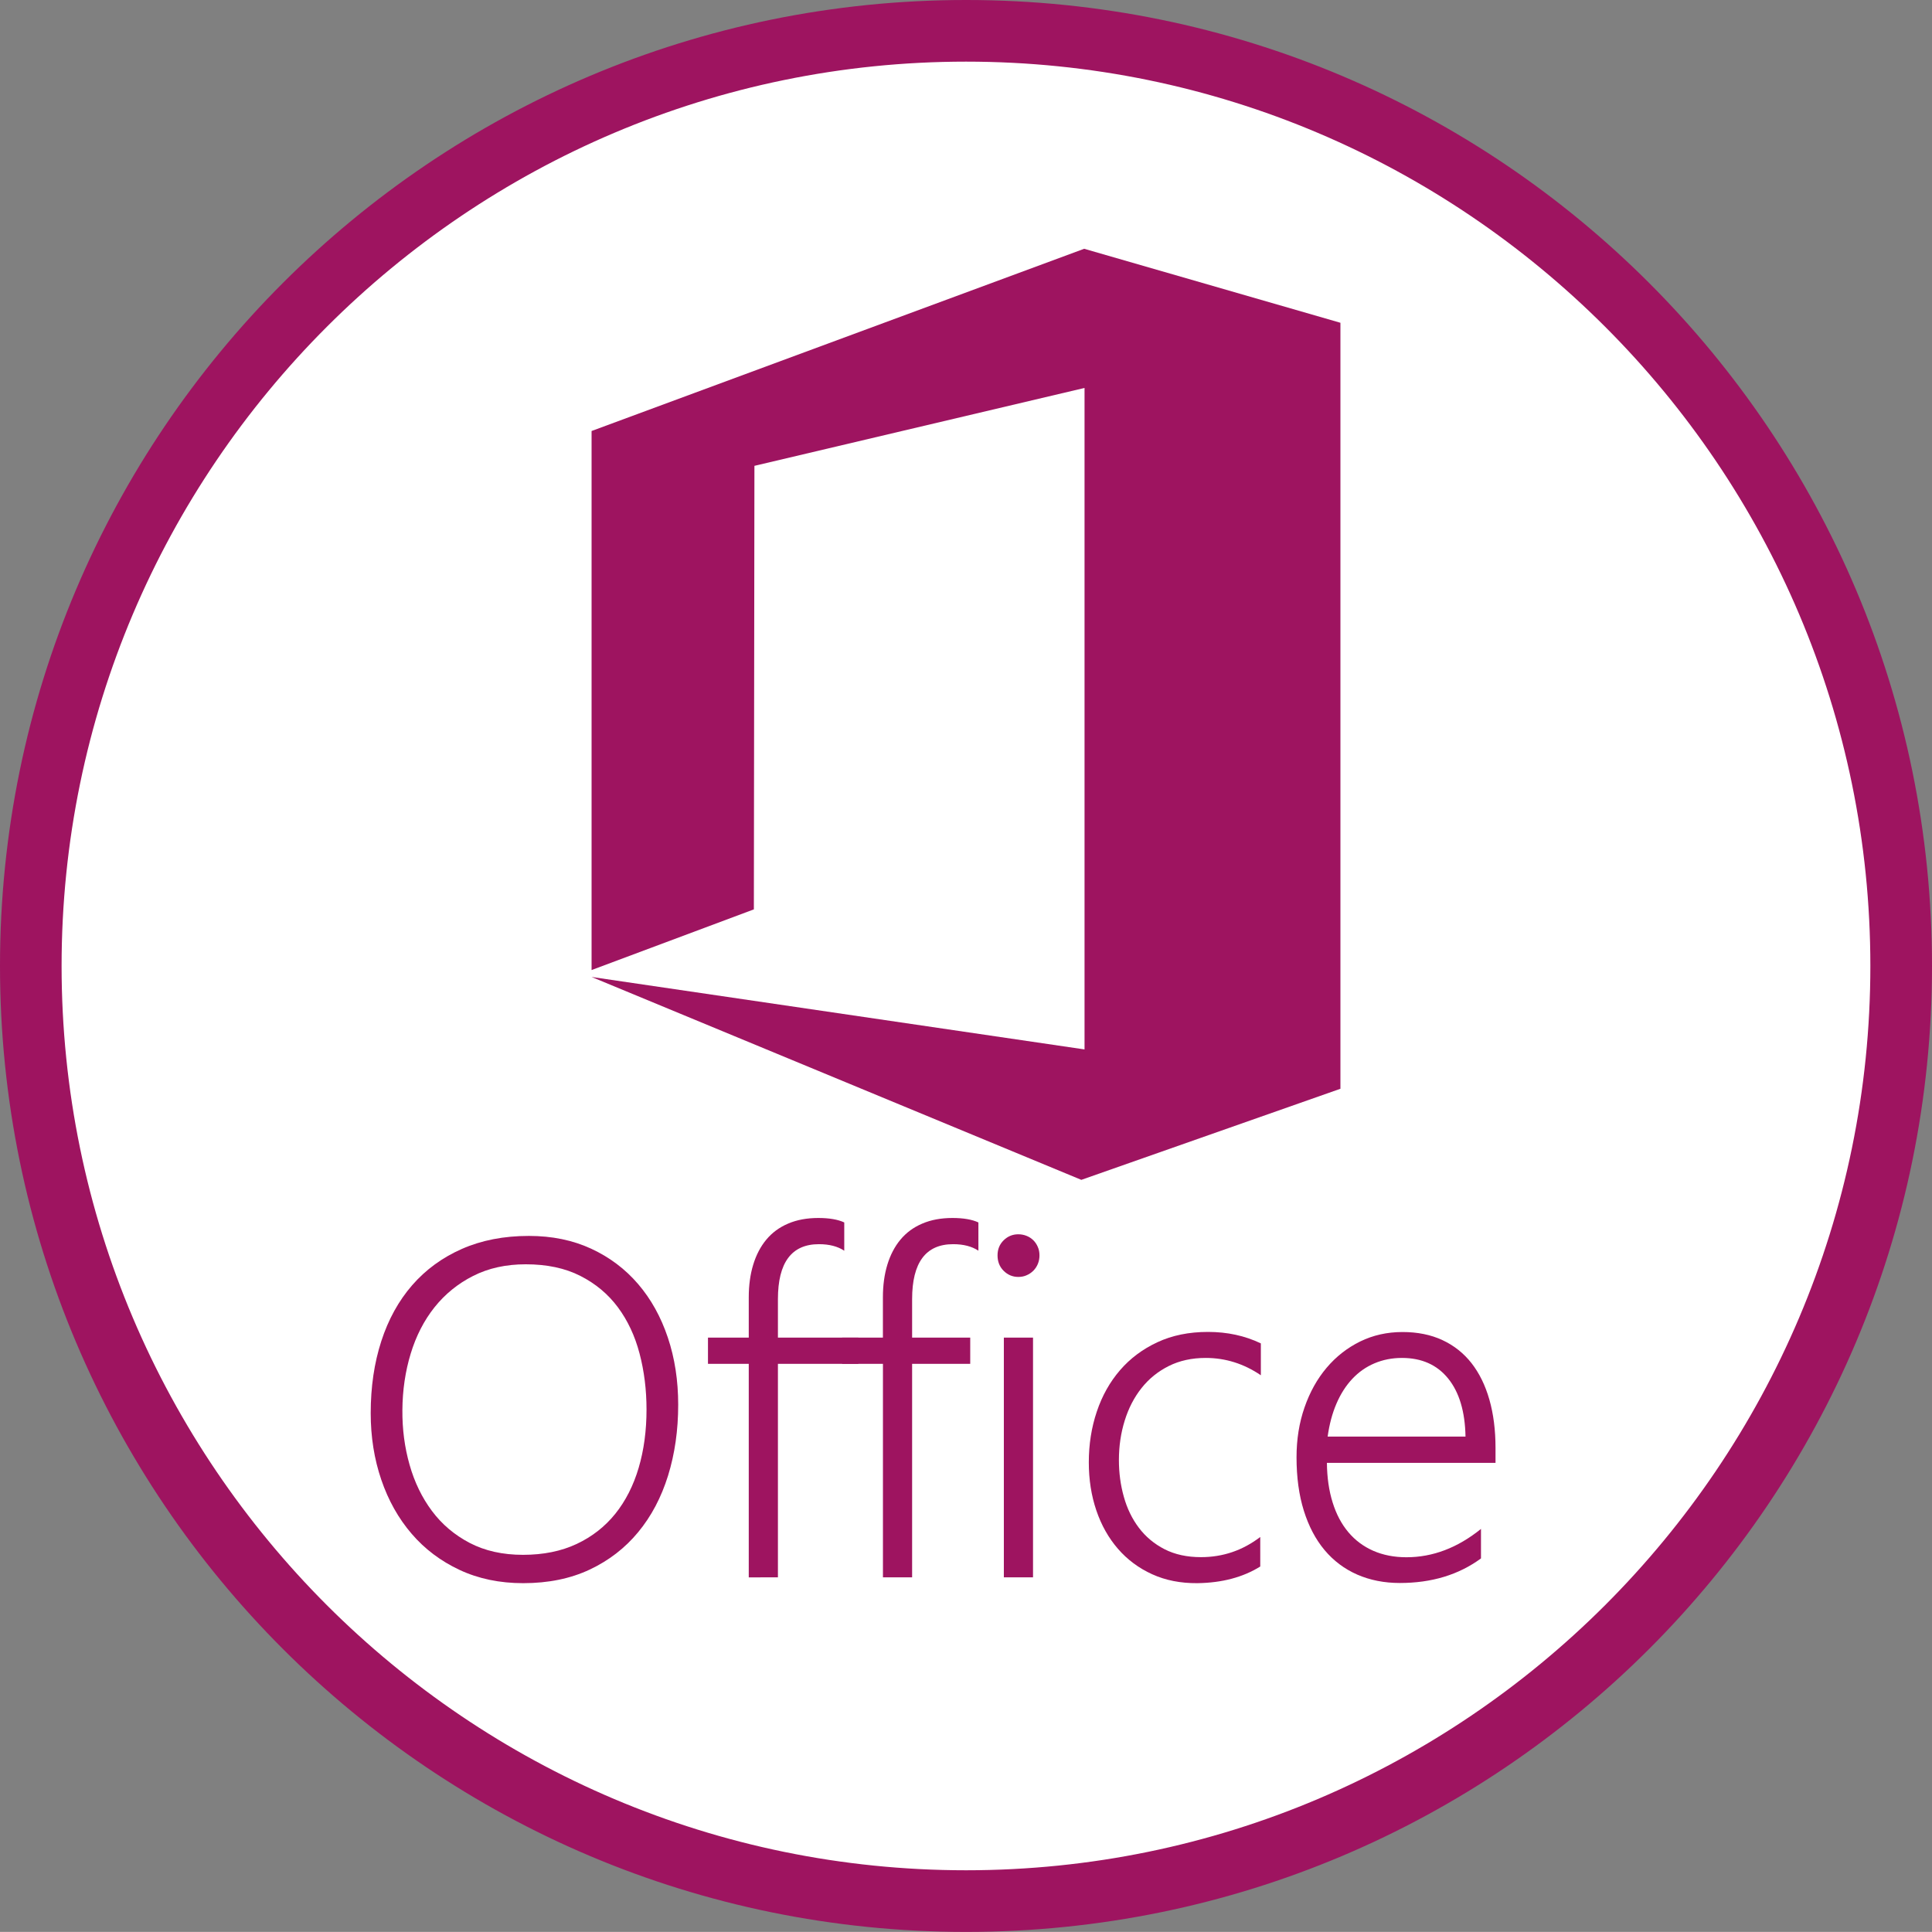
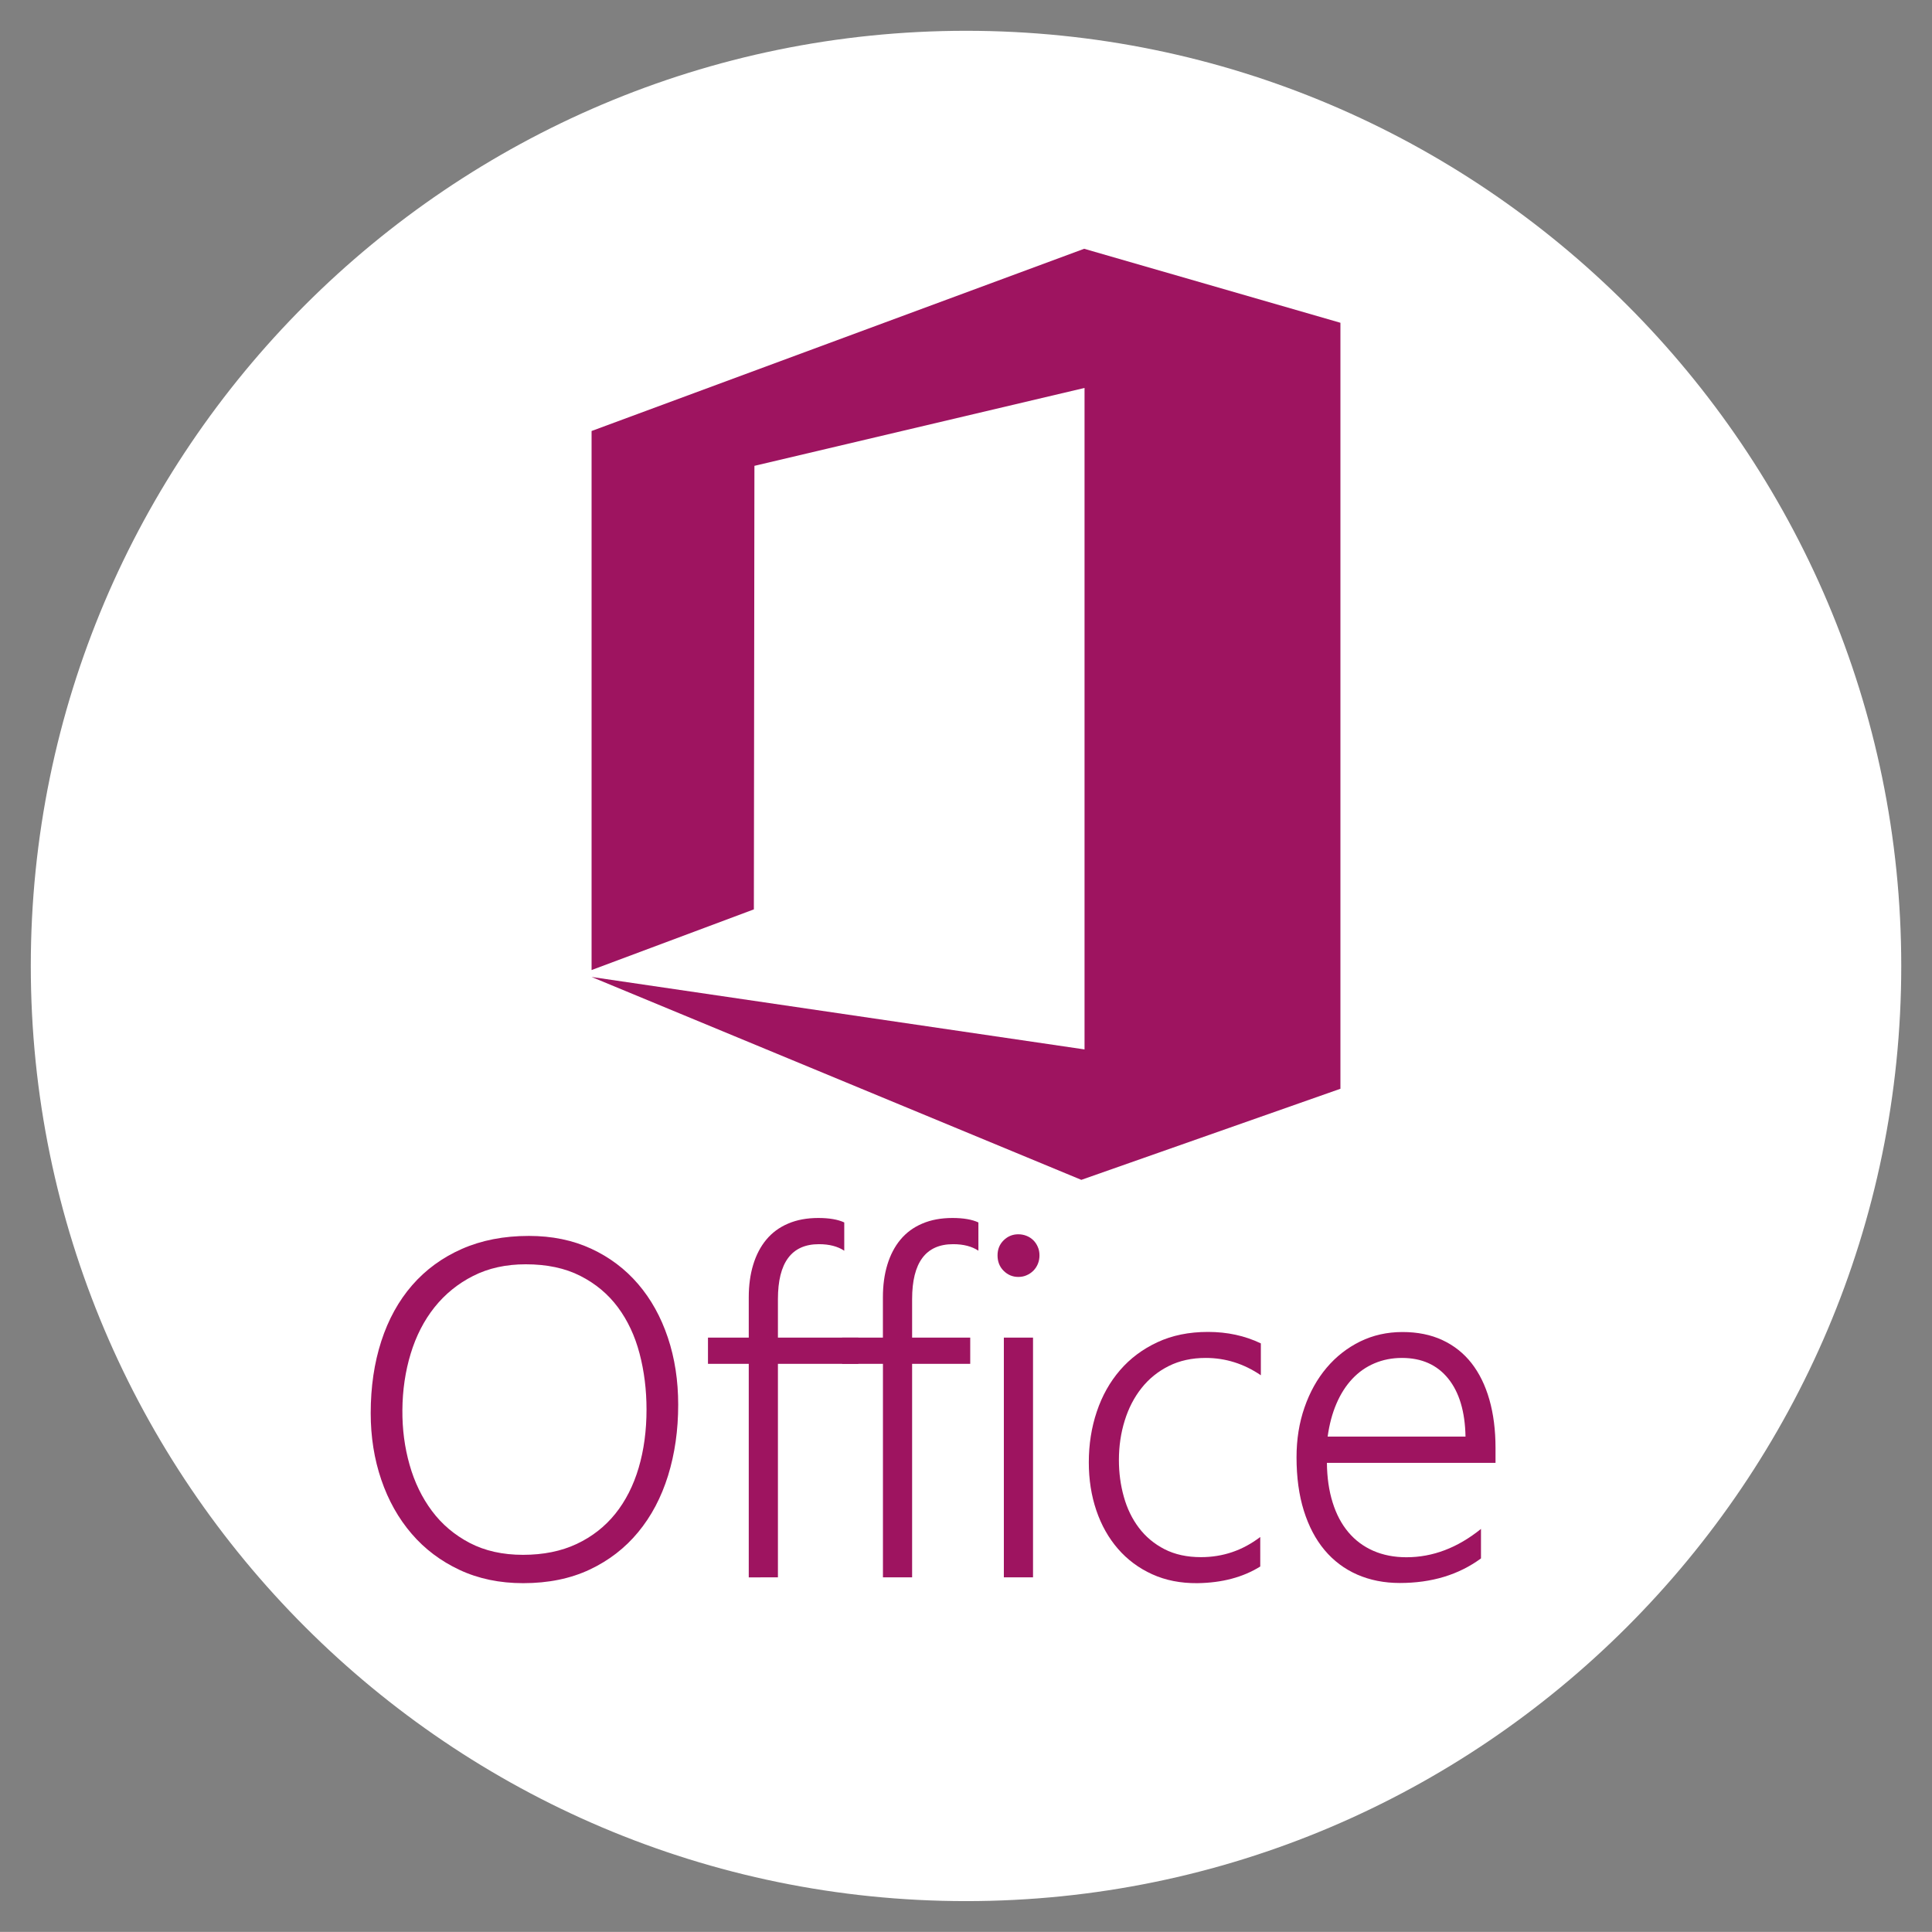
<svg xmlns="http://www.w3.org/2000/svg" version="1.1" x="0px" y="0px" width="41.594px" height="41.592px" viewBox="0 0 41.594 41.592" style="enable-background:new 0 0 41.594 41.592;" xml:space="preserve">
  <rect x="0" y="0" width="41.594" height="41.592" fill="#808080" stroke="none" />
  <style type="text/css">
	.st0{fill:#FFFFFF;}
	.st1{fill:#9E1460;}
</style>
  <defs>
</defs>
  <g>
    <g>
      <polygon class="st0" points="23.349,7.025 23.349,21.266 12.736,19.707 23.28,24.074 28.858,22.113 28.858,5.623 23.341,4.029     12.736,7.952 12.736,19.557 16.23,18.251 16.242,8.702   " />
      <g>
        <path class="st0" d="M10.582,34.703c-0.587,0-1.115-0.11-1.584-0.33c-0.469-0.22-0.868-0.52-1.195-0.901     c-0.328-0.381-0.579-0.829-0.755-1.345c-0.176-0.515-0.264-1.068-0.264-1.66c0-0.653,0.088-1.251,0.264-1.794     c0.176-0.542,0.432-1.007,0.77-1.394c0.337-0.387,0.75-0.688,1.238-0.904c0.488-0.216,1.045-0.324,1.67-0.324     c0.575,0,1.092,0.106,1.55,0.318c0.458,0.212,0.848,0.506,1.17,0.881c0.322,0.375,0.569,0.82,0.741,1.333     c0.172,0.513,0.258,1.071,0.258,1.674c0,0.634-0.084,1.222-0.253,1.765c-0.169,0.542-0.417,1.012-0.744,1.409     c-0.327,0.397-0.731,0.708-1.21,0.933C11.759,34.59,11.207,34.703,10.582,34.703z M10.645,26.758     c-0.492,0-0.929,0.096-1.309,0.289c-0.381,0.193-0.701,0.453-0.963,0.782c-0.261,0.329-0.459,0.714-0.593,1.155     c-0.134,0.441-0.204,0.911-0.207,1.409c-0.004,0.475,0.056,0.929,0.179,1.362c0.123,0.434,0.309,0.817,0.557,1.149     c0.248,0.333,0.561,0.598,0.94,0.796c0.378,0.198,0.821,0.297,1.329,0.297c0.507,0,0.953-0.09,1.337-0.271     c0.384-0.181,0.705-0.432,0.963-0.753c0.257-0.321,0.451-0.703,0.582-1.146c0.131-0.443,0.196-0.928,0.196-1.453     c0-0.49-0.058-0.955-0.173-1.394c-0.115-0.439-0.295-0.823-0.54-1.152c-0.244-0.329-0.556-0.589-0.934-0.782     C11.629,26.854,11.175,26.758,10.645,26.758z" />
        <path class="st0" d="M18.582,26.419c-0.163-0.109-0.373-0.163-0.63-0.163c-0.682,0-1.022,0.457-1.022,1.371v0.957h2.003v0.653     H16.93v5.32h-0.727v-5.32h-1.017v-0.653h1.017V27.58c0-0.299,0.037-0.571,0.111-0.814c0.074-0.243,0.183-0.451,0.326-0.624     c0.144-0.173,0.325-0.306,0.542-0.4c0.218-0.093,0.469-0.14,0.752-0.14c0.273,0,0.488,0.037,0.647,0.111V26.419z" />
        <path class="st0" d="M21.925,26.419c-0.163-0.109-0.373-0.163-0.63-0.163c-0.682,0-1.022,0.457-1.022,1.371v0.957h1.448v0.653     h-1.448v5.32h-0.727v-5.32h-1.017v-0.653h1.017V27.58c0-0.299,0.037-0.571,0.111-0.814c0.074-0.243,0.183-0.451,0.326-0.624     c0.144-0.173,0.325-0.306,0.542-0.4c0.218-0.093,0.469-0.14,0.752-0.14c0.273,0,0.488,0.037,0.647,0.111V26.419z" />
-         <path class="st0" d="M22.917,27.073c-0.14,0-0.261-0.05-0.363-0.152c-0.102-0.101-0.153-0.229-0.153-0.385     c0-0.152,0.051-0.277,0.153-0.376c0.102-0.099,0.223-0.149,0.363-0.149c0.072,0,0.14,0.013,0.204,0.038     c0.064,0.025,0.12,0.061,0.168,0.108c0.047,0.047,0.085,0.102,0.114,0.166c0.028,0.064,0.043,0.135,0.043,0.213     c0,0.074-0.013,0.144-0.04,0.21c-0.027,0.066-0.064,0.124-0.114,0.172c-0.049,0.049-0.105,0.087-0.168,0.114     C23.062,27.059,22.993,27.073,22.917,27.073z M22.559,34.557v-5.973h0.727v5.973H22.559z" />
-         <path class="st0" d="M28.946,34.289c-0.432,0.268-0.954,0.406-1.567,0.414c-0.416,0.004-0.791-0.07-1.124-0.222     c-0.333-0.152-0.617-0.363-0.852-0.633c-0.235-0.27-0.415-0.589-0.539-0.957c-0.125-0.368-0.187-0.767-0.187-1.199     c0-0.447,0.066-0.868,0.199-1.263c0.132-0.395,0.326-0.739,0.579-1.033c0.254-0.294,0.564-0.526,0.931-0.697     c0.367-0.171,0.788-0.257,1.261-0.257c0.481,0,0.92,0.095,1.318,0.286v0.793c-0.424-0.288-0.882-0.432-1.374-0.432     c-0.345,0-0.651,0.067-0.92,0.201c-0.269,0.134-0.495,0.317-0.679,0.548c-0.184,0.231-0.324,0.502-0.42,0.811     c-0.097,0.309-0.145,0.637-0.145,0.983c0,0.319,0.041,0.624,0.122,0.916c0.081,0.292,0.206,0.549,0.375,0.773     c0.168,0.224,0.381,0.402,0.639,0.534c0.258,0.132,0.56,0.198,0.909,0.198c0.545,0,1.037-0.167,1.477-0.502V34.289z" />
        <path class="st0" d="M30.608,31.704c0.004,0.366,0.051,0.694,0.142,0.986c0.091,0.292,0.221,0.539,0.392,0.741     c0.17,0.202,0.378,0.357,0.622,0.464c0.244,0.107,0.52,0.16,0.826,0.16c0.655,0,1.274-0.235,1.857-0.706v0.735     c-0.556,0.408-1.23,0.612-2.022,0.612c-0.39,0-0.744-0.07-1.062-0.21c-0.318-0.14-0.589-0.343-0.812-0.61     c-0.223-0.266-0.396-0.594-0.517-0.983c-0.121-0.389-0.182-0.832-0.182-1.33c0-0.447,0.066-0.861,0.199-1.242     c0.132-0.381,0.316-0.711,0.551-0.989c0.235-0.278,0.513-0.496,0.835-0.653c0.322-0.157,0.674-0.236,1.056-0.236     c0.375,0,0.706,0.067,0.994,0.201c0.288,0.134,0.529,0.326,0.724,0.575c0.195,0.249,0.344,0.552,0.446,0.91     c0.102,0.358,0.153,0.758,0.153,1.202v0.373H30.608z M34.061,31.051c-0.011-0.622-0.155-1.104-0.432-1.447     c-0.276-0.342-0.661-0.513-1.153-0.513c-0.246,0-0.474,0.045-0.684,0.134c-0.21,0.089-0.395,0.219-0.554,0.388     c-0.159,0.169-0.291,0.375-0.395,0.618c-0.104,0.243-0.177,0.516-0.219,0.82H34.061z" />
      </g>
    </g>
    <g>
      <path class="st0" d="M20.799,40.929c-11.103,0-20.136-9.032-20.136-20.133S9.696,0.663,20.799,0.663    c11.102,0,20.133,9.032,20.133,20.133S31.9,40.929,20.799,40.929z" />
      <g>
-         <path class="st1" d="M20.798,1.327c10.735,0,19.469,8.734,19.469,19.469c0,10.735-8.734,19.469-19.469,19.469     c-10.737,0-19.472-8.734-19.472-19.469C1.327,10.061,10.062,1.327,20.798,1.327 M20.798,0C9.312,0,0,9.309,0,20.796     c0,11.487,9.312,20.796,20.798,20.796c11.485,0,20.796-9.309,20.796-20.796C41.594,9.309,32.283,0,20.798,0L20.798,0z" />
-       </g>
+         </g>
    </g>
    <g>
      <g>
        <polygon class="st1" points="23.349,8.352 23.349,22.593 12.736,21.033 23.28,25.401 28.858,23.44 28.858,6.949 23.341,5.356      12.736,9.279 12.736,20.884 16.23,19.578 16.242,10.029    " />
      </g>
      <g>
        <g>
          <path class="st1" d="M11.264,34.084c-0.507,0-0.963-0.095-1.369-0.285c-0.406-0.19-0.75-0.449-1.033-0.779      c-0.283-0.329-0.501-0.717-0.653-1.162c-0.152-0.445-0.228-0.923-0.228-1.434c0-0.565,0.076-1.081,0.228-1.55      c0.152-0.469,0.374-0.87,0.665-1.205c0.291-0.334,0.648-0.595,1.07-0.781c0.422-0.186,0.903-0.28,1.443-0.28      c0.497,0,0.944,0.092,1.34,0.275c0.396,0.183,0.733,0.437,1.011,0.761c0.278,0.324,0.491,0.708,0.64,1.152      c0.149,0.444,0.223,0.926,0.223,1.447c0,0.548-0.073,1.056-0.218,1.525c-0.146,0.469-0.36,0.875-0.643,1.217      c-0.283,0.343-0.631,0.612-1.045,0.807C12.28,33.987,11.803,34.084,11.264,34.084z M11.318,27.219      c-0.425,0-0.802,0.083-1.131,0.25c-0.329,0.166-0.606,0.392-0.832,0.675c-0.226,0.284-0.397,0.617-0.513,0.998      c-0.116,0.381-0.176,0.787-0.179,1.217c-0.003,0.41,0.048,0.802,0.155,1.177c0.106,0.375,0.267,0.706,0.481,0.993      c0.214,0.287,0.485,0.517,0.812,0.688c0.327,0.171,0.71,0.257,1.148,0.257c0.438,0,0.824-0.078,1.156-0.234      c0.332-0.156,0.609-0.373,0.832-0.65c0.222-0.277,0.39-0.607,0.503-0.99c0.113-0.383,0.169-0.801,0.169-1.255      c0-0.423-0.05-0.825-0.15-1.205c-0.1-0.38-0.255-0.711-0.466-0.995c-0.211-0.284-0.48-0.509-0.807-0.675      C12.168,27.302,11.775,27.219,11.318,27.219z" />
        </g>
        <g>
          <path class="st1" d="M18.176,26.927c-0.141-0.094-0.322-0.141-0.545-0.141c-0.589,0-0.883,0.395-0.883,1.184v0.827h1.731v0.565      h-1.731v4.597H16.12v-4.597h-0.878v-0.565h0.878V27.93c0-0.259,0.032-0.493,0.096-0.703c0.064-0.21,0.158-0.39,0.282-0.539      c0.124-0.149,0.28-0.265,0.469-0.345c0.188-0.081,0.405-0.121,0.65-0.121c0.236,0,0.422,0.032,0.559,0.096V26.927z" />
        </g>
        <g>
          <path class="st1" d="M21.065,26.927c-0.141-0.094-0.322-0.141-0.545-0.141c-0.589,0-0.883,0.395-0.883,1.184v0.827h1.251v0.565      h-1.251v4.597h-0.628v-4.597H18.13v-0.565h0.878V27.93c0-0.259,0.032-0.493,0.096-0.703c0.064-0.21,0.158-0.39,0.282-0.539      c0.124-0.149,0.28-0.265,0.469-0.345c0.188-0.081,0.405-0.121,0.65-0.121c0.236,0,0.422,0.032,0.559,0.096V26.927z" />
        </g>
        <g>
          <path class="st1" d="M21.922,27.491c-0.121,0-0.226-0.044-0.314-0.131c-0.088-0.087-0.132-0.198-0.132-0.333      c0-0.131,0.044-0.239,0.132-0.325c0.088-0.086,0.193-0.129,0.314-0.129c0.062,0,0.121,0.011,0.177,0.033      c0.056,0.022,0.104,0.053,0.145,0.093c0.041,0.04,0.074,0.088,0.098,0.144c0.025,0.055,0.037,0.117,0.037,0.184      c0,0.064-0.011,0.124-0.034,0.181c-0.023,0.057-0.056,0.107-0.098,0.149c-0.042,0.042-0.091,0.075-0.145,0.098      C22.047,27.48,21.987,27.491,21.922,27.491z M21.612,33.958v-5.161h0.628v5.161H21.612z" />
        </g>
        <g>
          <path class="st1" d="M27.131,33.726c-0.373,0.232-0.824,0.351-1.354,0.358c-0.36,0.003-0.684-0.061-0.972-0.192      c-0.288-0.131-0.533-0.313-0.736-0.547c-0.203-0.234-0.358-0.509-0.466-0.827c-0.108-0.318-0.162-0.663-0.162-1.036      c0-0.386,0.057-0.75,0.172-1.091c0.114-0.341,0.281-0.638,0.5-0.892c0.219-0.254,0.487-0.454,0.805-0.602      c0.317-0.148,0.68-0.222,1.089-0.222c0.415,0,0.795,0.082,1.138,0.247v0.686c-0.366-0.249-0.762-0.373-1.187-0.373      c-0.298,0-0.563,0.058-0.795,0.174c-0.232,0.116-0.428,0.274-0.586,0.474c-0.159,0.2-0.28,0.433-0.363,0.701      c-0.083,0.267-0.125,0.55-0.125,0.849c0,0.276,0.035,0.539,0.106,0.791c0.07,0.252,0.178,0.475,0.324,0.668      c0.146,0.193,0.33,0.347,0.552,0.461c0.223,0.114,0.484,0.171,0.785,0.171c0.471,0,0.896-0.144,1.276-0.434V33.726z" />
        </g>
        <g>
          <path class="st1" d="M28.567,31.494c0.003,0.316,0.044,0.6,0.123,0.852c0.078,0.252,0.191,0.465,0.338,0.64      c0.147,0.175,0.326,0.308,0.537,0.401c0.211,0.092,0.449,0.139,0.714,0.139c0.566,0,1.101-0.203,1.605-0.61v0.635      c-0.481,0.353-1.063,0.529-1.747,0.529c-0.337,0-0.643-0.061-0.918-0.181c-0.275-0.121-0.509-0.297-0.702-0.527      c-0.193-0.23-0.342-0.513-0.447-0.849c-0.105-0.336-0.157-0.719-0.157-1.149c0-0.386,0.057-0.744,0.172-1.074      c0.114-0.329,0.273-0.614,0.476-0.854c0.203-0.24,0.443-0.428,0.721-0.565c0.278-0.136,0.582-0.204,0.913-0.204      c0.324,0,0.61,0.058,0.859,0.174c0.249,0.116,0.457,0.281,0.626,0.496c0.168,0.215,0.297,0.477,0.385,0.786      c0.088,0.309,0.132,0.655,0.132,1.038v0.323H28.567z M31.551,30.929c-0.01-0.538-0.134-0.954-0.373-1.25      c-0.239-0.296-0.571-0.444-0.996-0.444c-0.213,0-0.41,0.039-0.591,0.116c-0.182,0.077-0.341,0.189-0.478,0.335      c-0.137,0.146-0.251,0.324-0.341,0.534c-0.09,0.21-0.153,0.446-0.189,0.708H31.551z" />
        </g>
      </g>
    </g>
  </g>
</svg>